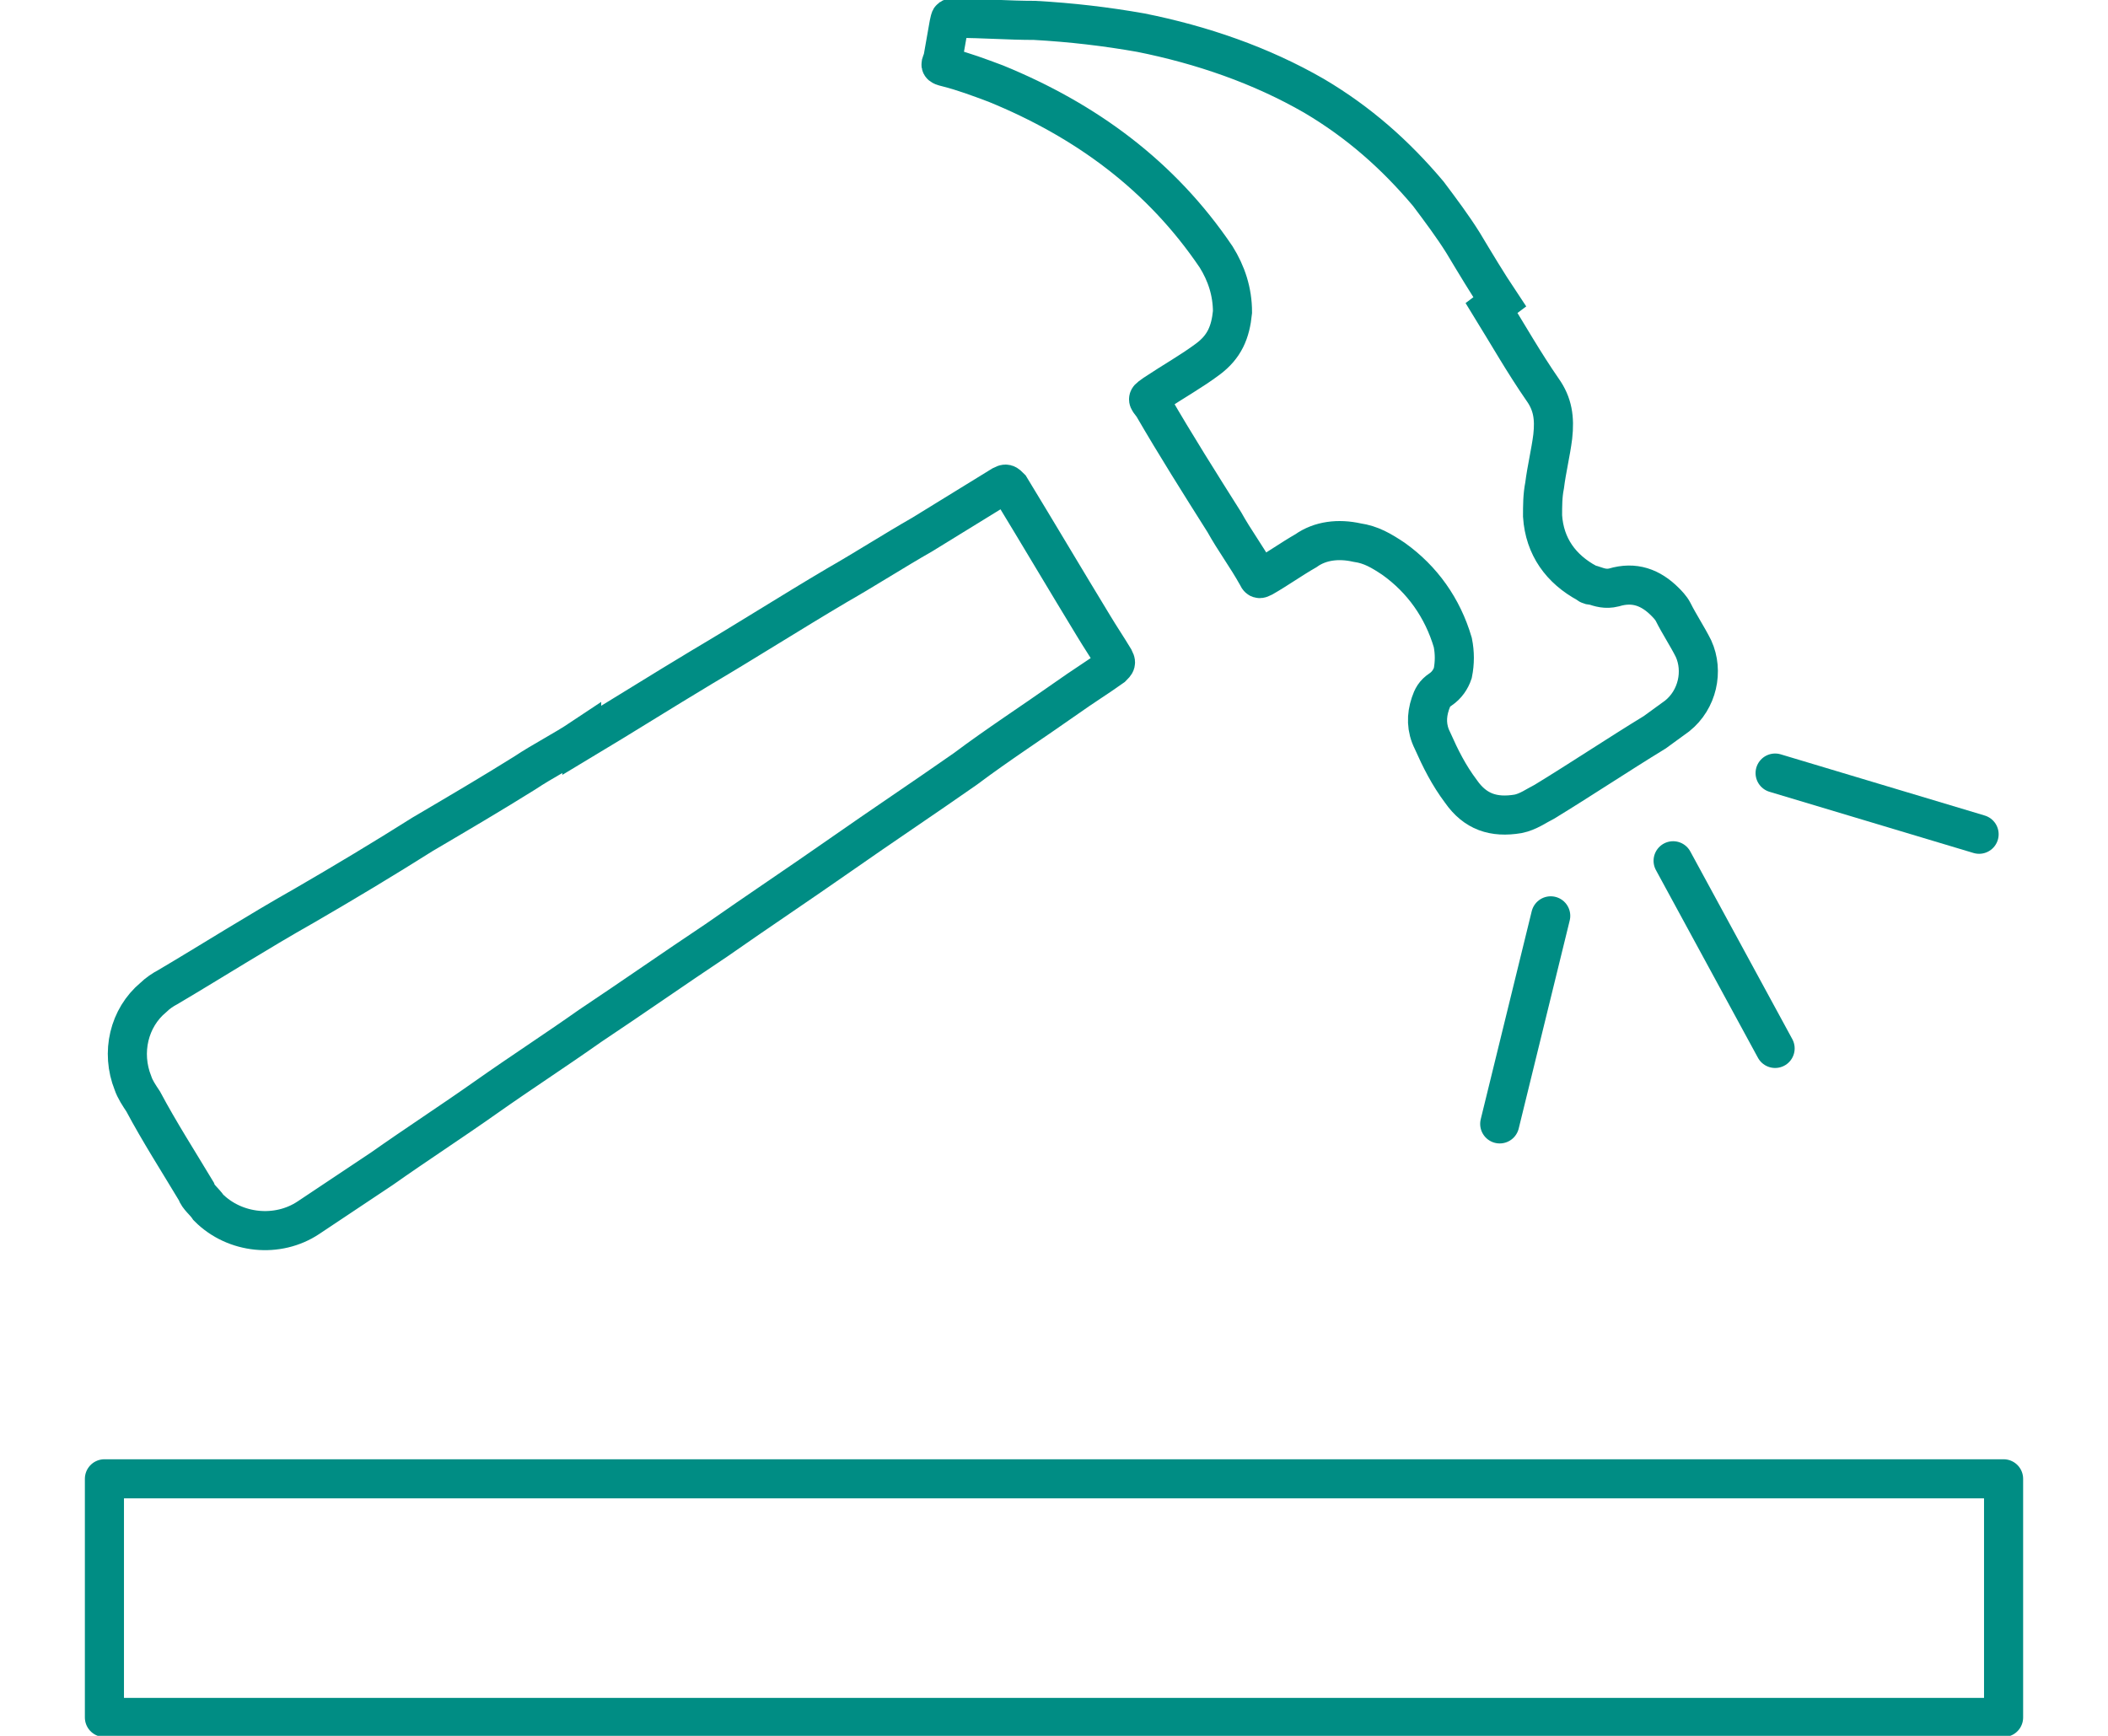
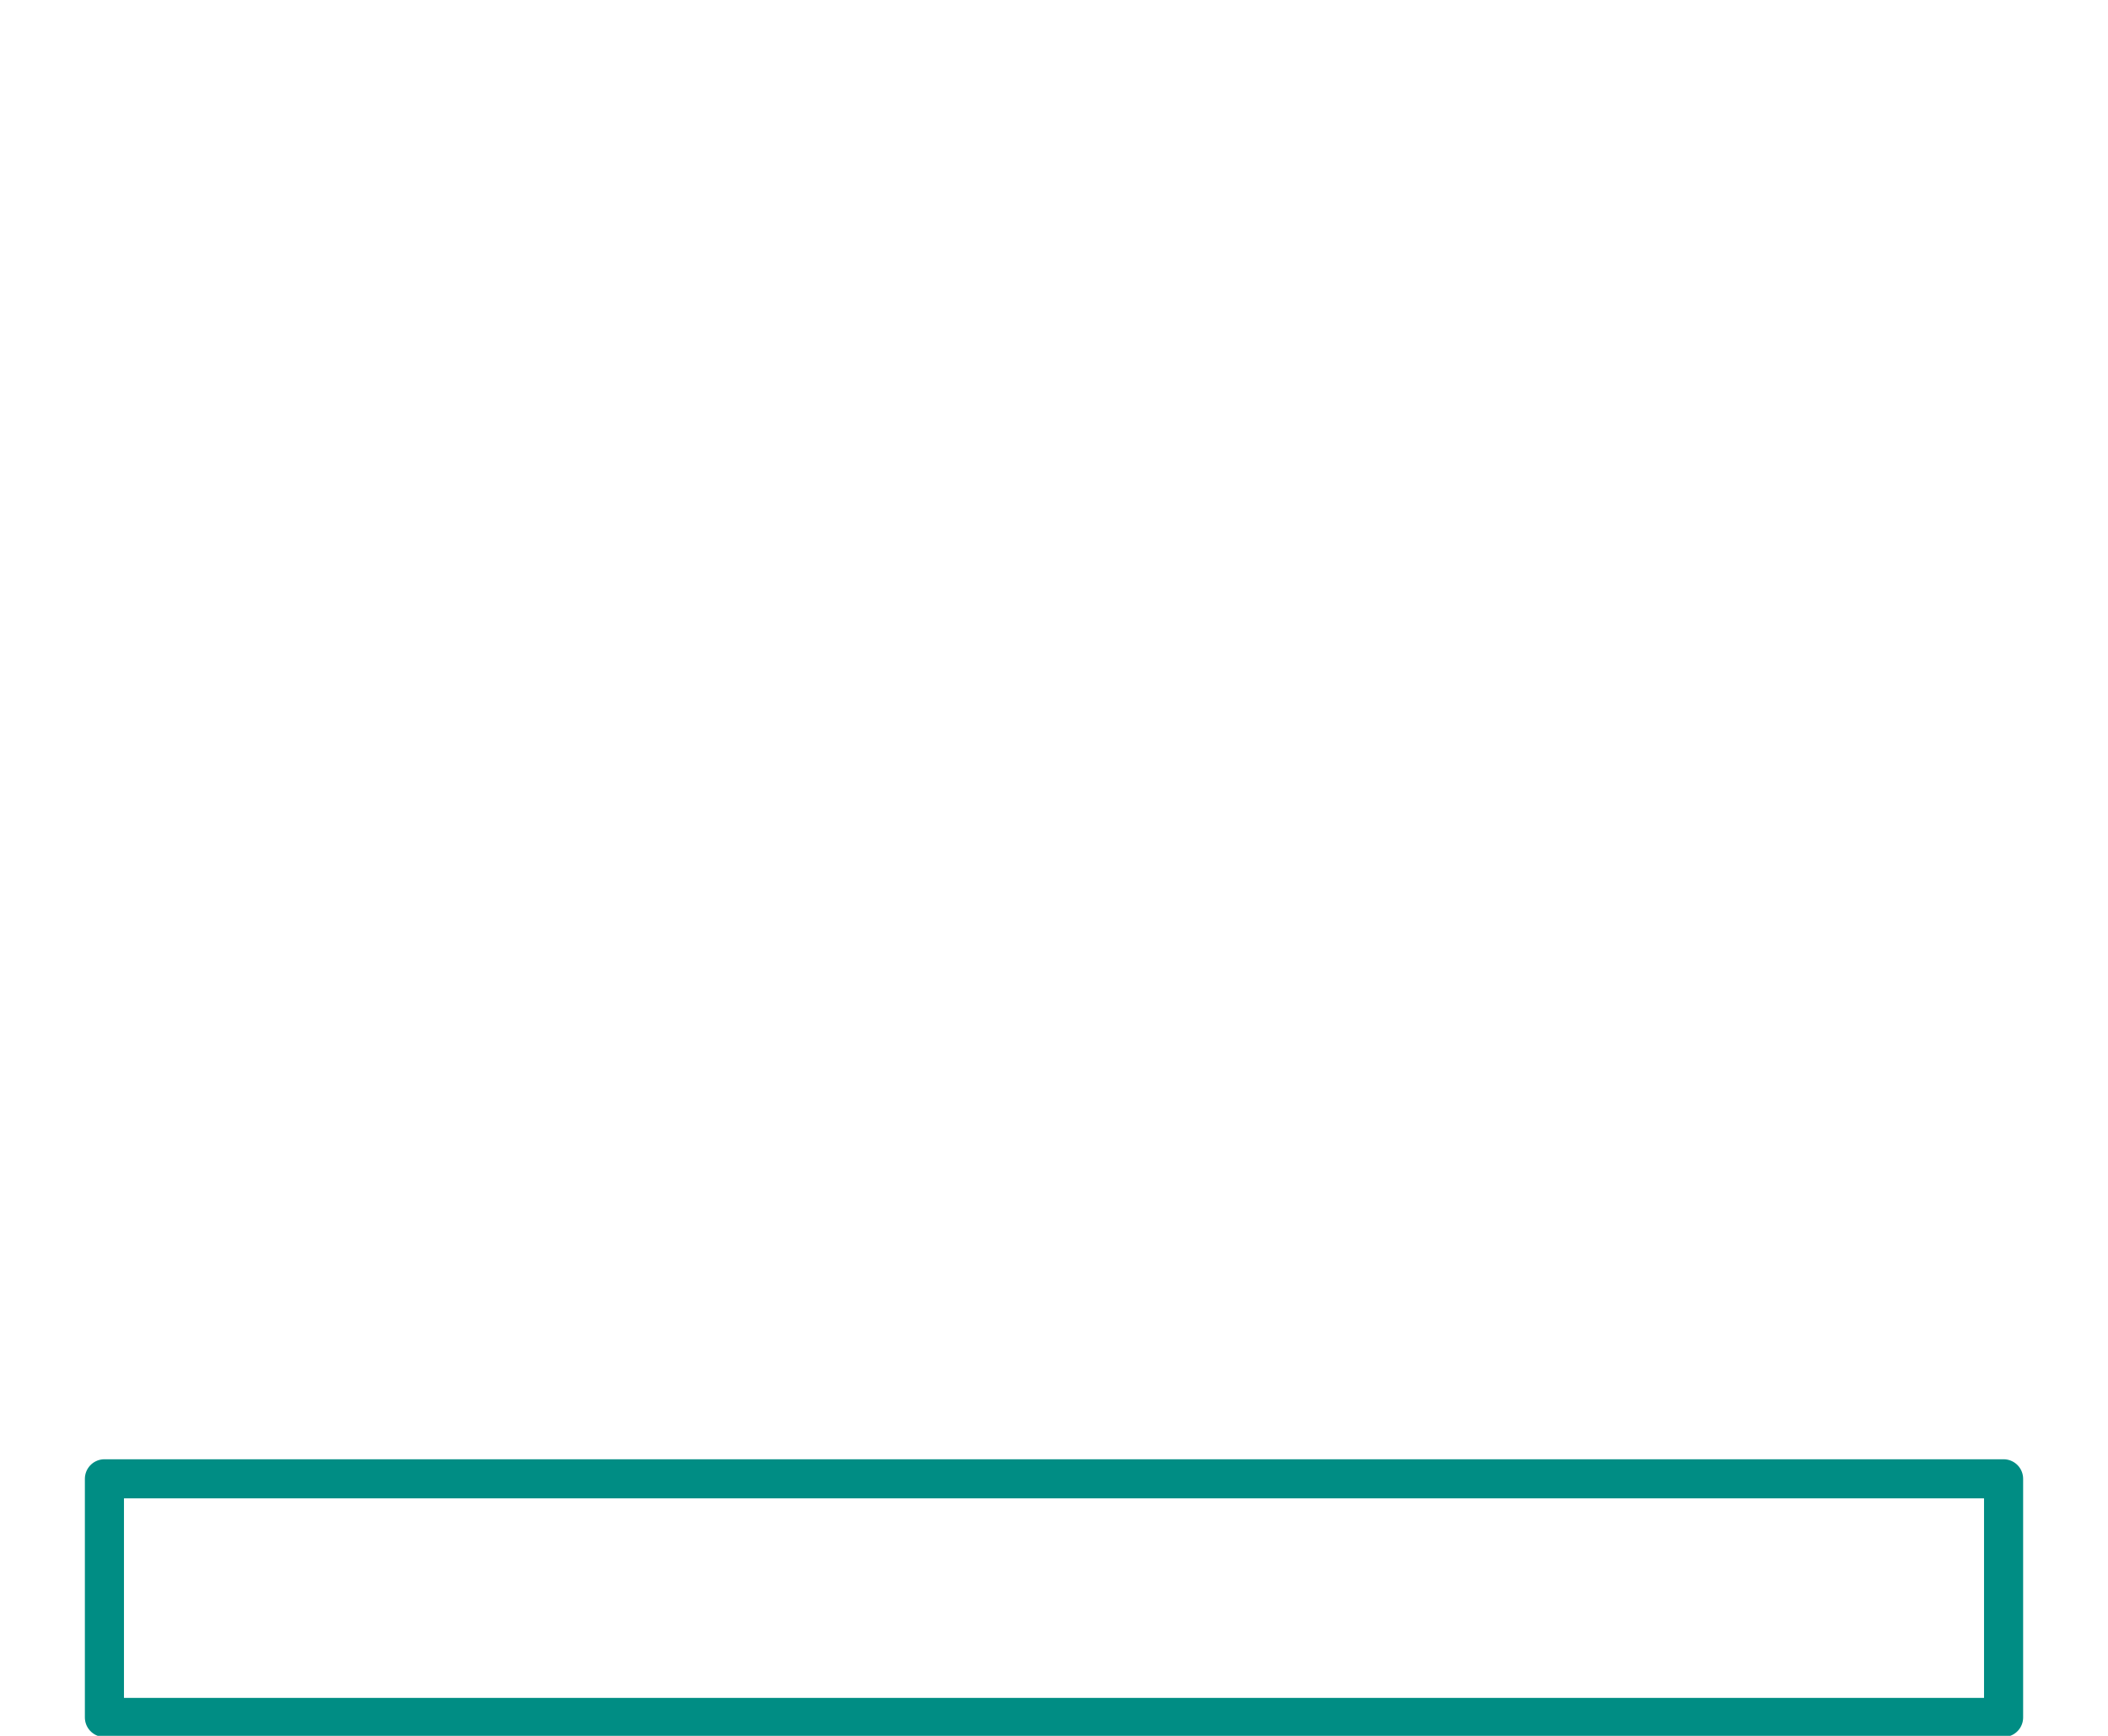
<svg xmlns="http://www.w3.org/2000/svg" xml:space="preserve" width="40.428mm" height="33.293mm" version="1.1" style="shape-rendering:geometricPrecision; text-rendering:geometricPrecision; image-rendering:optimizeQuality; fill-rule:evenodd; clip-rule:evenodd" viewBox="0 0 1033 851" enable-background="new 0 0 70.869 70.87">
  <defs>
    <style type="text/css">
   
    .str0 {stroke:#008D84;stroke-width:19.167}
    .str2 {stroke:#008D84;stroke-width:19.167;stroke-linecap:round}
    .str1 {stroke:#008D84;stroke-width:19.167;stroke-linecap:round;stroke-linejoin:round}
    .fil0 {fill:none}
   
  </style>
  </defs>
  <g id="Layer_x0020_1">
-     <rect class="fil0" y="3" width="1033" height="847" />
    <g id="_25х25-65_Корпус_x0020_из_x0020_высокопрочной_x0020_стали.svg">
-       <path class="fil0 str0" d="M285 363c20,-12 39,-24 59,-36 22,-13 44,-27 66,-40 14,-8 28,-17 42,-25 13,-8 26,-16 39,-24 2,-1 2,-1 4,1 14,23 27,45 41,68 3,5 7,11 10,16 1,2 1,2 -1,4 -7,5 -15,10 -22,15 -17,12 -34,23 -50,35 -20,14 -41,28 -61,42 -20,14 -41,28 -61,42 -21,14 -41,28 -62,42 -17,12 -34,23 -51,35 -17,12 -34,23 -51,35 -12,8 -24,16 -36,24 -15,10 -36,8 -49,-5 -2,-3 -5,-5 -6,-8 -9,-15 -18,-29 -26,-44 -2,-3 -4,-6 -5,-9 -6,-15 -2,-32 10,-42 2,-2 5,-4 7,-5 22,-13 44,-27 67,-40 19,-11 39,-23 58,-35 17,-10 34,-20 50,-30 9,-6 19,-11 28,-17 0,0 0,0 0,0z" />
-       <path class="fil0 str0" d="M731 151c8,13 16,27 25,40 5,7 6,14 5,23 -1,8 -3,16 -4,24 -1,5 -1,10 -1,15 1,15 9,26 22,33 1,1 2,1 3,1 3,1 6,2 10,1 10,-3 18,0 25,7 1,1 3,3 4,5 3,6 7,12 10,18 5,11 2,25 -8,33 -4,3 -7,5 -11,8 -18,11 -36,23 -54,34 -4,2 -8,5 -13,6 -12,2 -21,-1 -28,-11 -6,-8 -10,-16 -14,-25 -3,-6 -3,-12 -1,-18 1,-3 2,-5 5,-7 3,-2 5,-5 6,-8 1,-5 1,-10 0,-15 -5,-17 -15,-31 -29,-41 -6,-4 -11,-7 -18,-8 -9,-2 -18,-1 -25,4 -7,4 -14,9 -21,13 -2,1 -2,1 -3,-1 -5,-9 -11,-17 -16,-26 -12,-19 -24,-38 -35,-57 -3,-4 -3,-3 1,-6 9,-6 18,-11 26,-17 8,-6 11,-13 12,-23 0,-10 -3,-19 -8,-27 -27,-40 -64,-67 -108,-85 -8,-3 -16,-6 -24,-8 -4,-1 -3,-1 -2,-4 1,-6 2,-11 3,-17 1,-4 0,-3 4,-3 13,0 25,1 38,1 18,1 35,3 52,6 30,6 59,16 85,31 22,13 40,29 56,48 6,8 12,16 17,24 6,10 12,20 18,29z" />
+       <path class="fil0 str0" d="M285 363z" />
      <rect class="fil0 str1" x="51" y="725" width="931" height="117" />
-       <line class="fil0 str2" x1="760" y1="449" x2="735" y2="551" />
-       <line class="fil0 str2" x1="970" y1="409" x2="870" y2="379" />
-       <line class="fil0 str2" x1="820" y1="422" x2="870" y2="514" />
    </g>
  </g>
</svg>